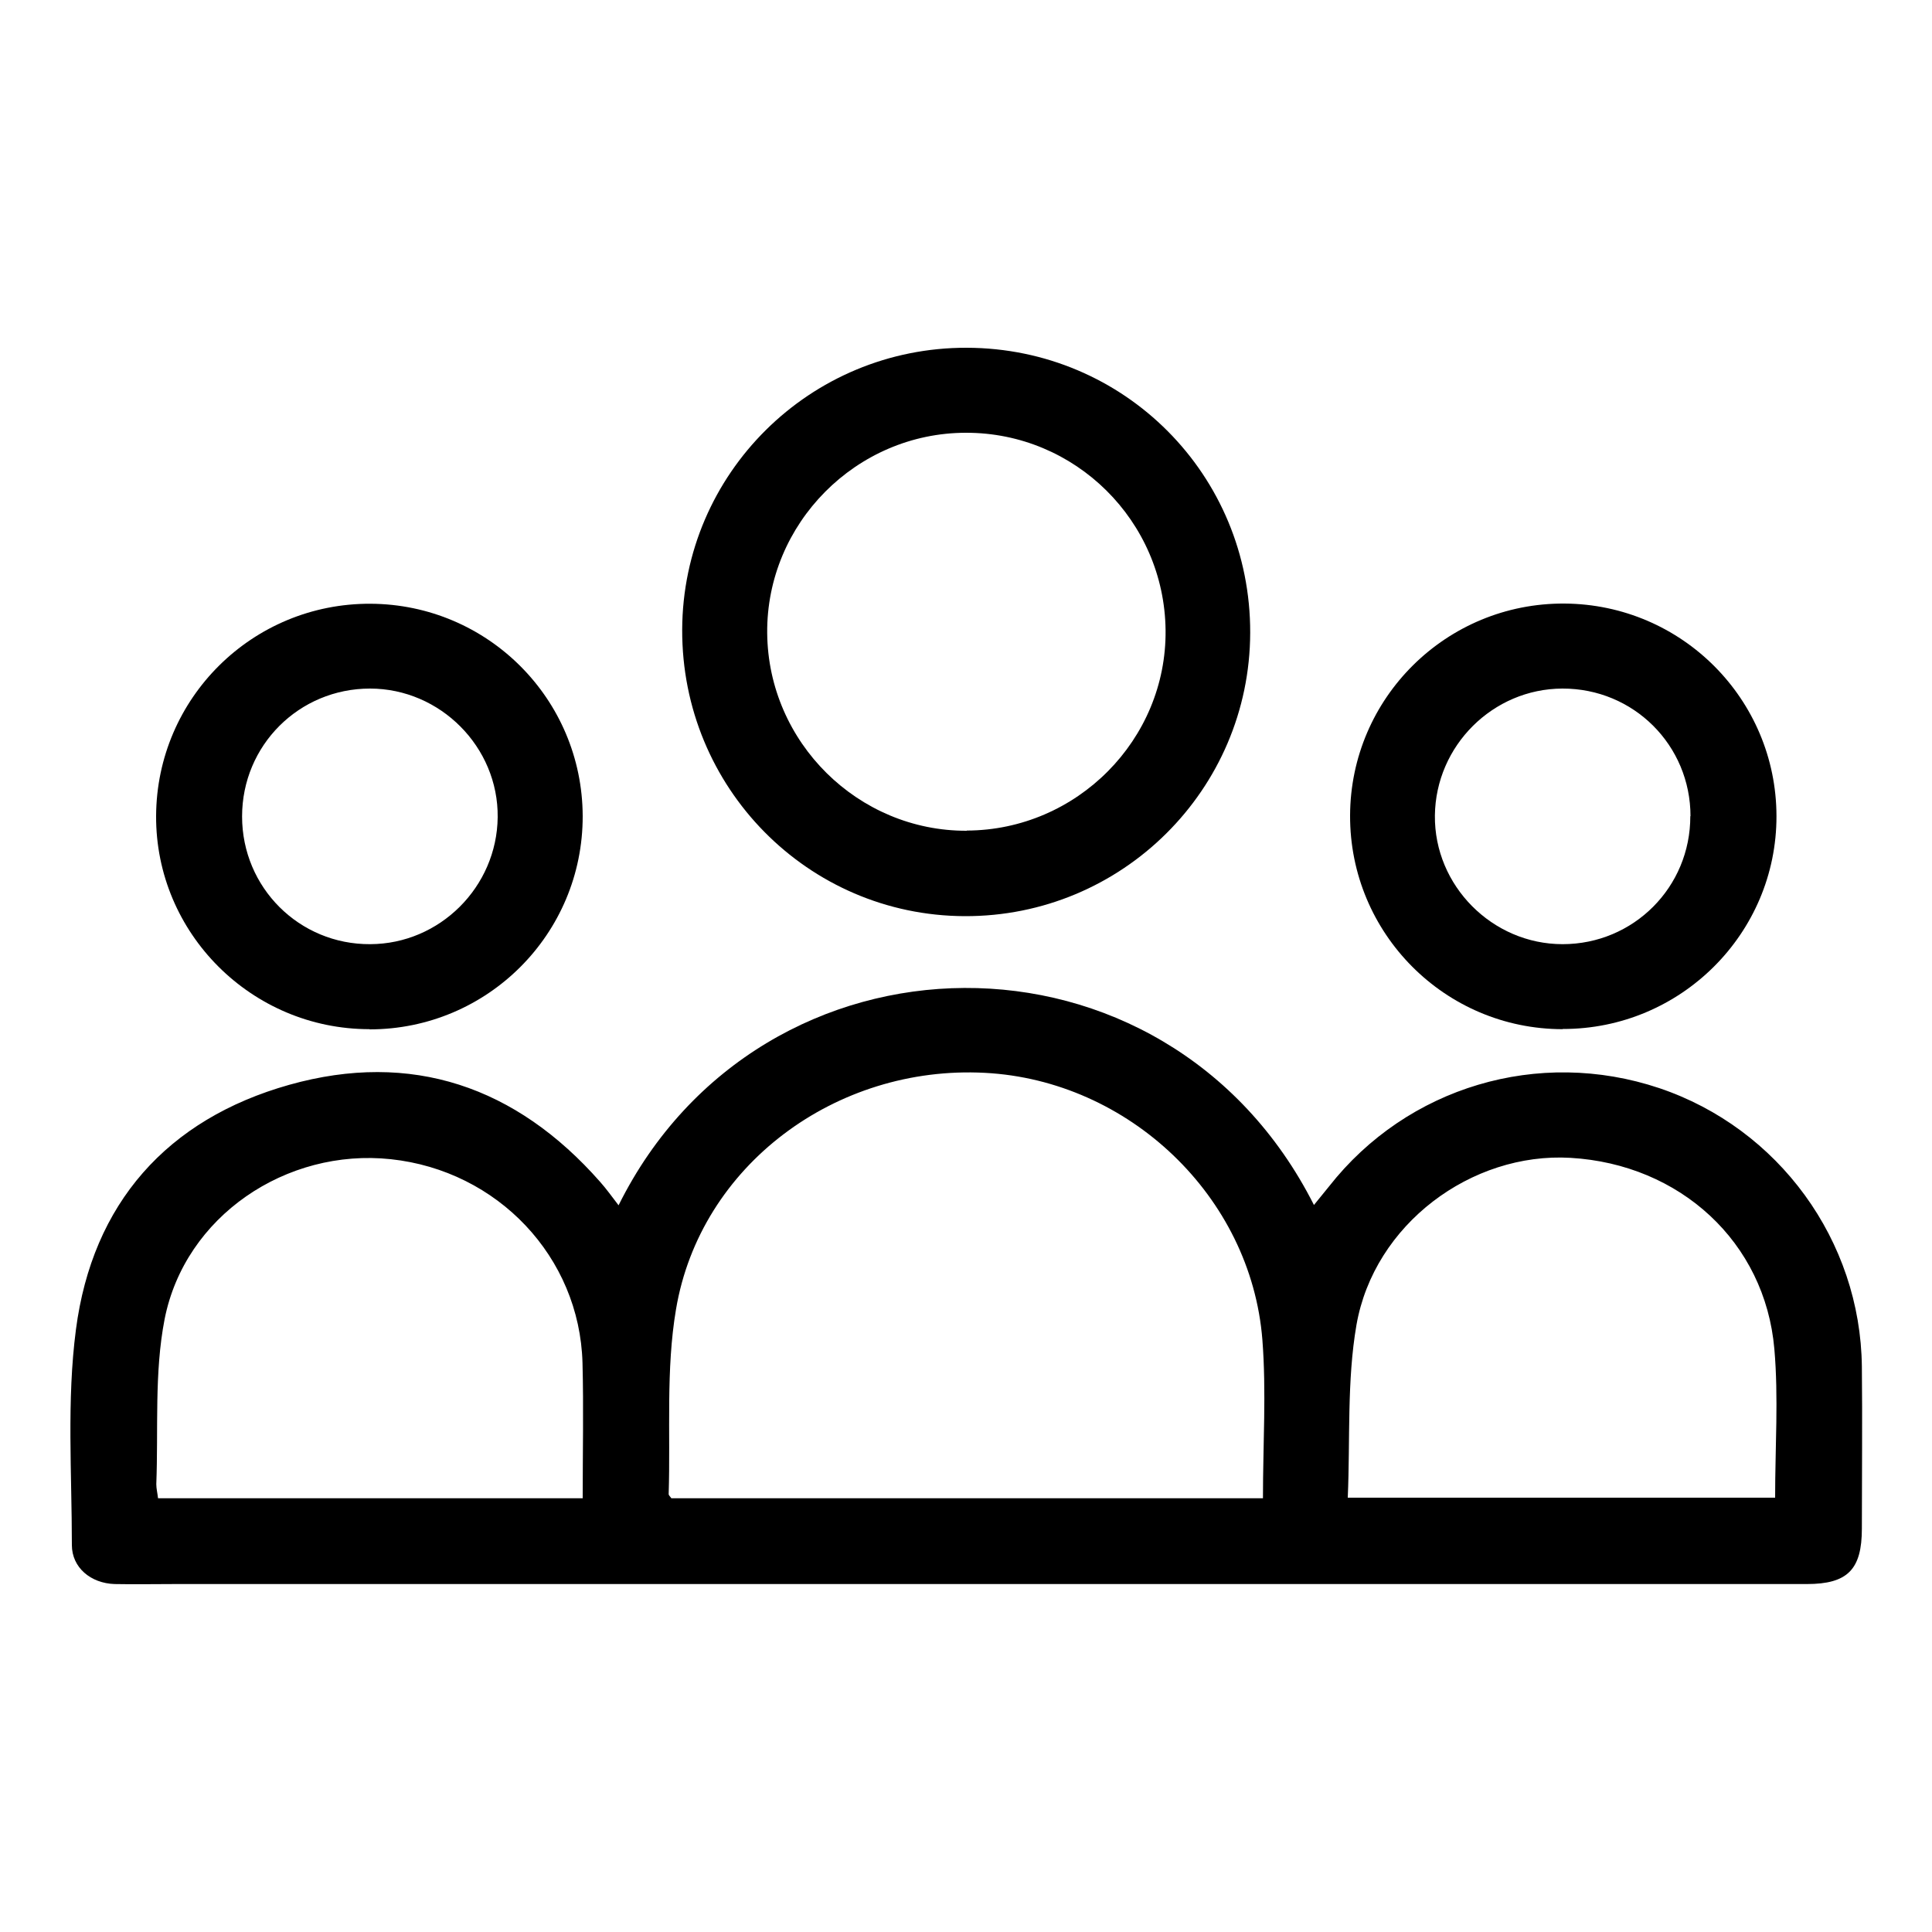
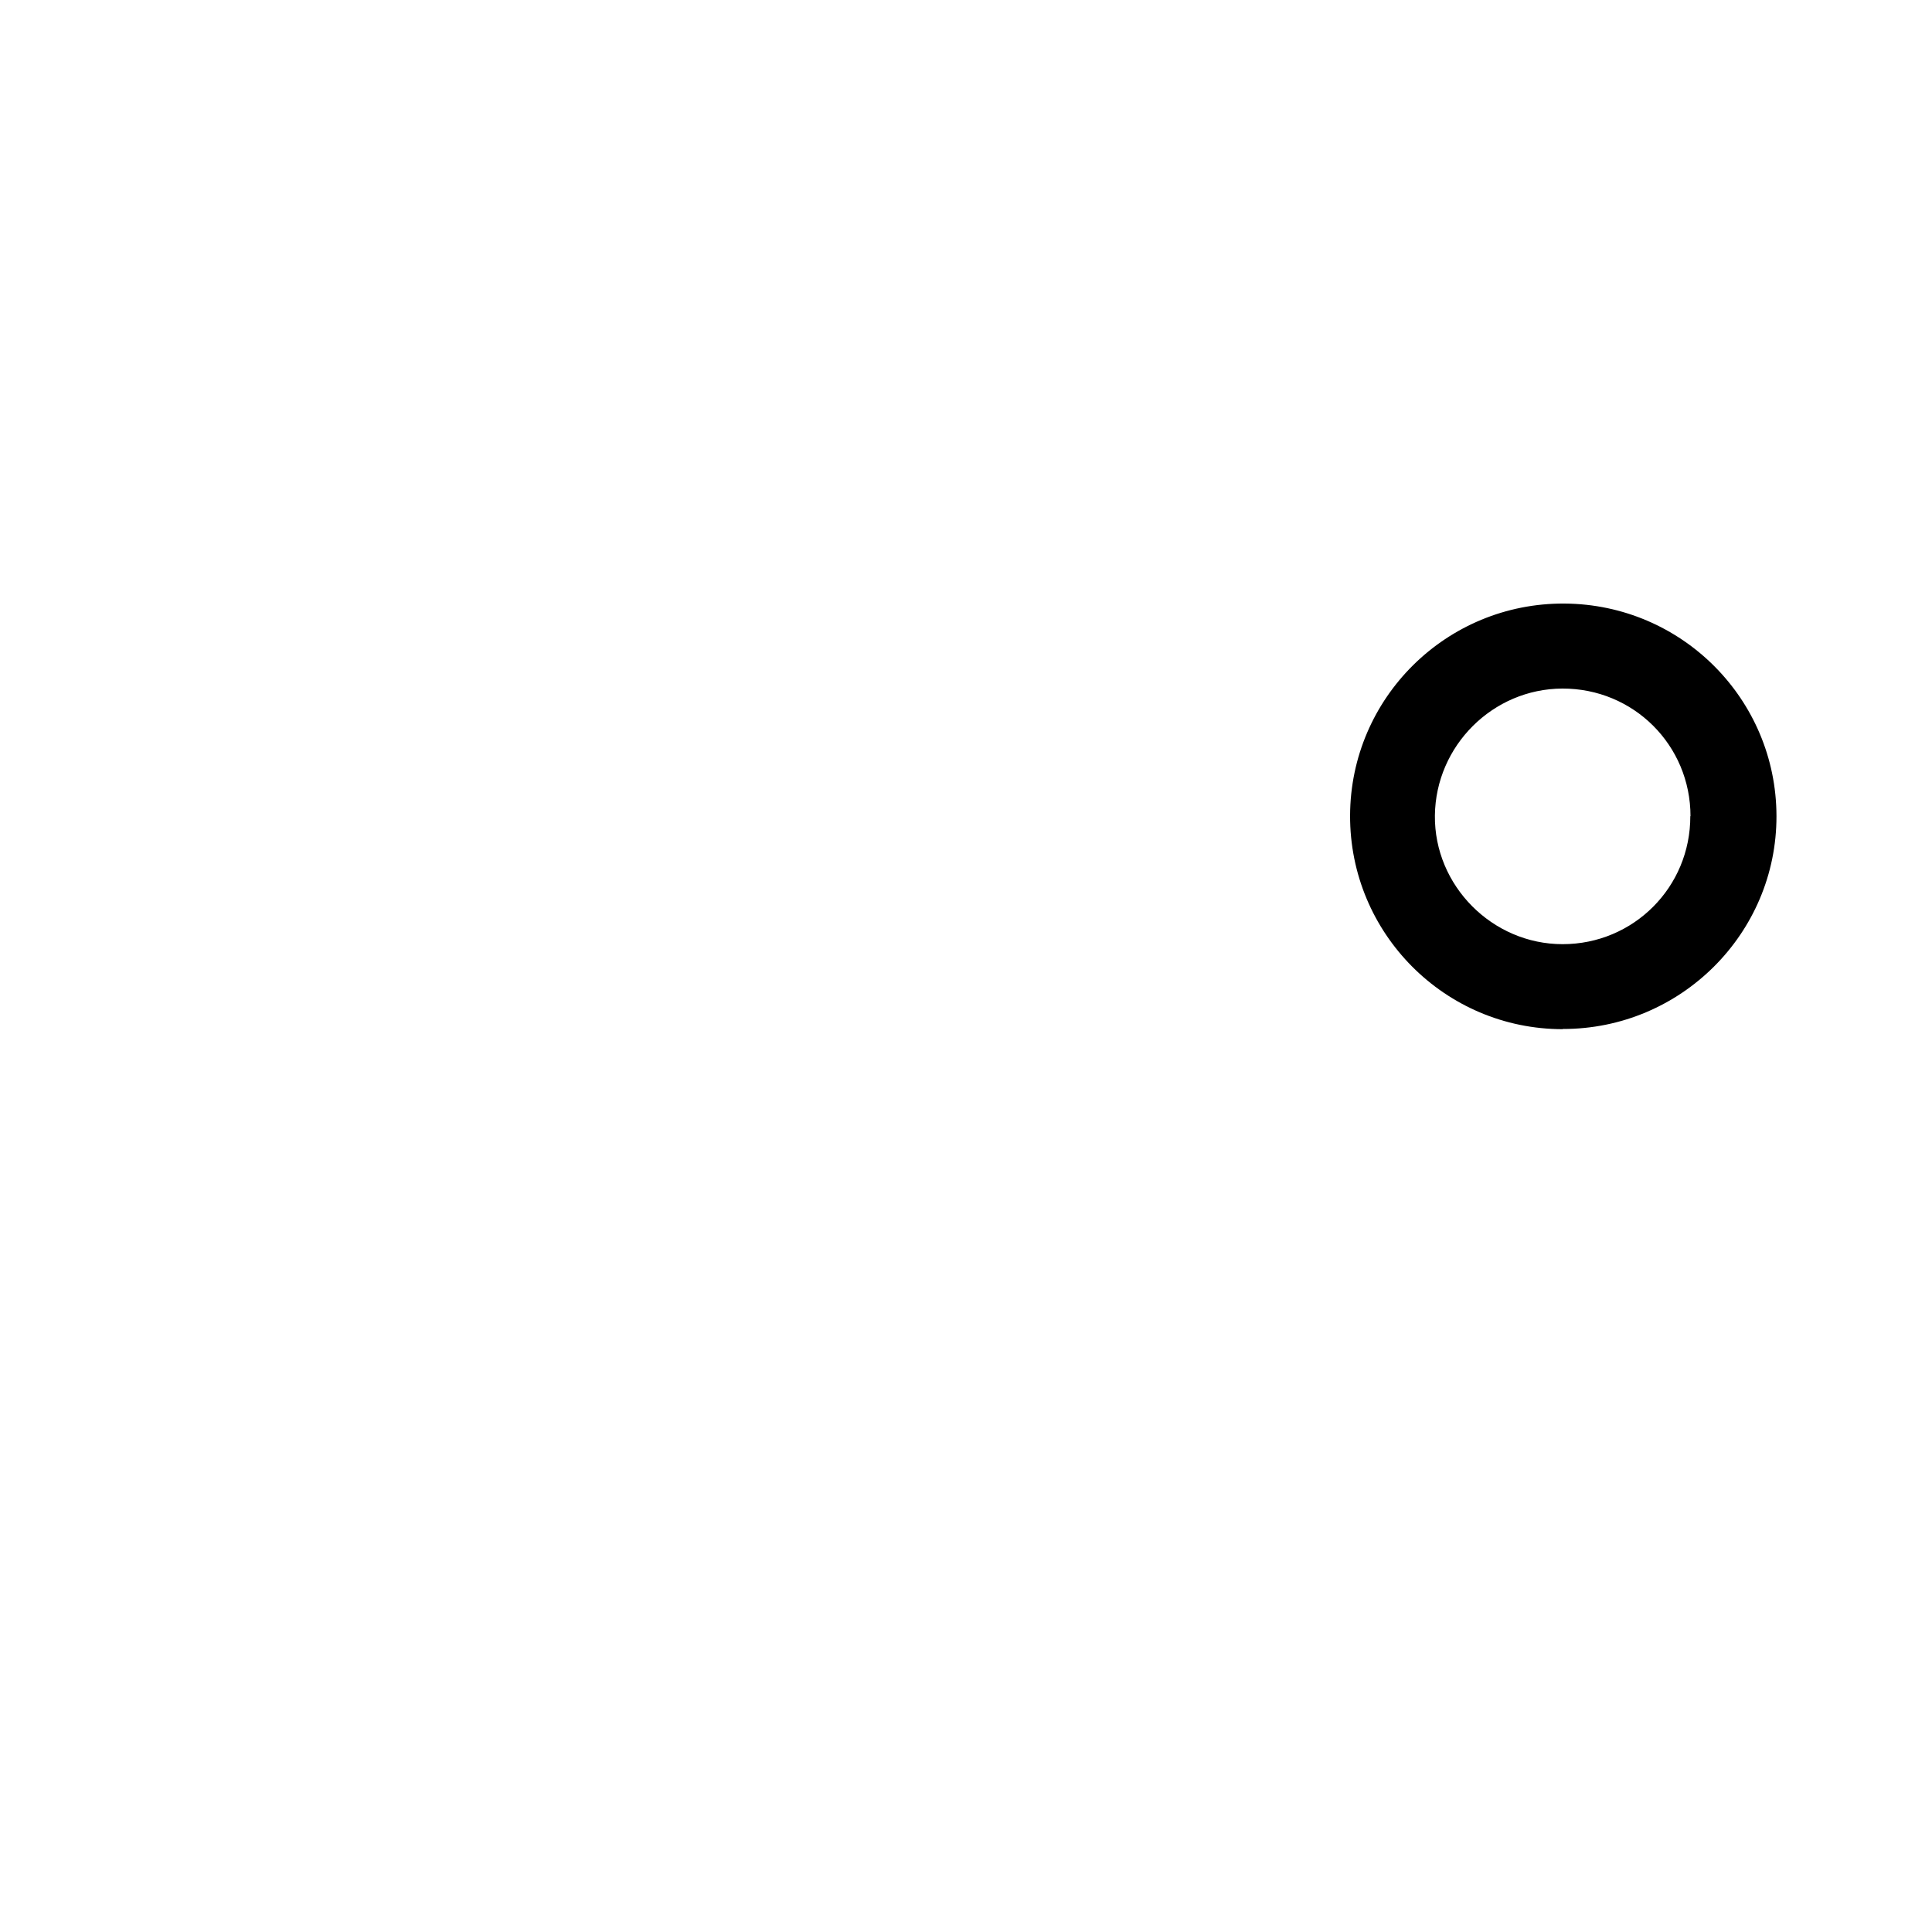
<svg xmlns="http://www.w3.org/2000/svg" id="Layer_1" viewBox="0 0 100 100">
-   <path d="m32.02,62.38c7.38-14.85,28.35-15.13,35.99-.01.28-.34.53-.65.78-.96,4.05-5.16,10.85-7.18,17.09-5.09,6.18,2.08,10.42,7.89,10.49,14.42.03,2.79,0,5.59,0,8.38,0,2.12-.74,2.87-2.85,2.87-28.16,0-56.33,0-84.49,0-1.03,0-2.07.02-3.1,0-1.23-.04-2.21-.85-2.21-2.02,0-3.72-.27-7.49.21-11.15.85-6.53,4.72-10.89,11.04-12.67,6.33-1.78,11.75.09,16.09,5.02.32.36.6.75.96,1.22Zm33.35,15.17c0-2.8.18-5.52-.03-8.21-.59-7.42-6.92-13.42-14.36-13.81-7.72-.41-14.74,4.8-15.99,12.24-.53,3.12-.28,6.38-.38,9.57,0,.05.07.11.14.21h30.62Zm4.4-.03h22.11c0-2.62.18-5.18-.04-7.7-.48-5.53-4.88-9.56-10.55-9.89-5.13-.3-10.17,3.44-11.08,8.65-.5,2.89-.32,5.9-.45,8.94Zm-39.61.03c0-2.4.05-4.7-.01-7.01-.15-5.48-4.39-9.95-9.92-10.54-5.41-.58-10.66,2.95-11.71,8.28-.54,2.77-.32,5.69-.43,8.54,0,.23.06.46.09.73h21.98Z" />
-   <path d="m50.04,18c8.16.02,14.69,6.58,14.67,14.75-.02,8.12-6.64,14.7-14.78,14.67-8.12-.03-14.65-6.66-14.62-14.83.03-8.08,6.61-14.61,14.73-14.59Zm0,24.99c5.7-.02,10.35-4.71,10.29-10.37-.06-5.66-4.68-10.23-10.33-10.22-5.68,0-10.34,4.7-10.29,10.37.05,5.65,4.7,10.25,10.33,10.23Z" />
  <path d="m80.89,53.27c-6.1,0-11.03-4.96-11.01-11.06.02-6.09,4.99-11.01,11.1-10.97,6.07.04,10.96,4.95,10.97,11,.01,6.08-4.96,11.03-11.06,11.02Zm6.61-11.02c0-3.68-2.95-6.62-6.63-6.61-3.6.01-6.56,2.96-6.6,6.57-.04,3.63,2.97,6.66,6.61,6.66,3.67,0,6.62-2.95,6.61-6.63Z" />
-   <path d="m19.12,53.27c-6.1,0-11.07-4.97-11.04-11.04.03-6.1,4.99-11.01,11.1-10.98,6.07.03,10.96,4.93,10.98,10.99.01,6.1-4.93,11.04-11.03,11.04Zm-6.59-11.01c0,3.68,2.96,6.63,6.63,6.61,3.6-.01,6.56-2.96,6.6-6.57.04-3.63-2.97-6.66-6.61-6.66-3.67,0-6.62,2.94-6.62,6.62Z" />
</svg>